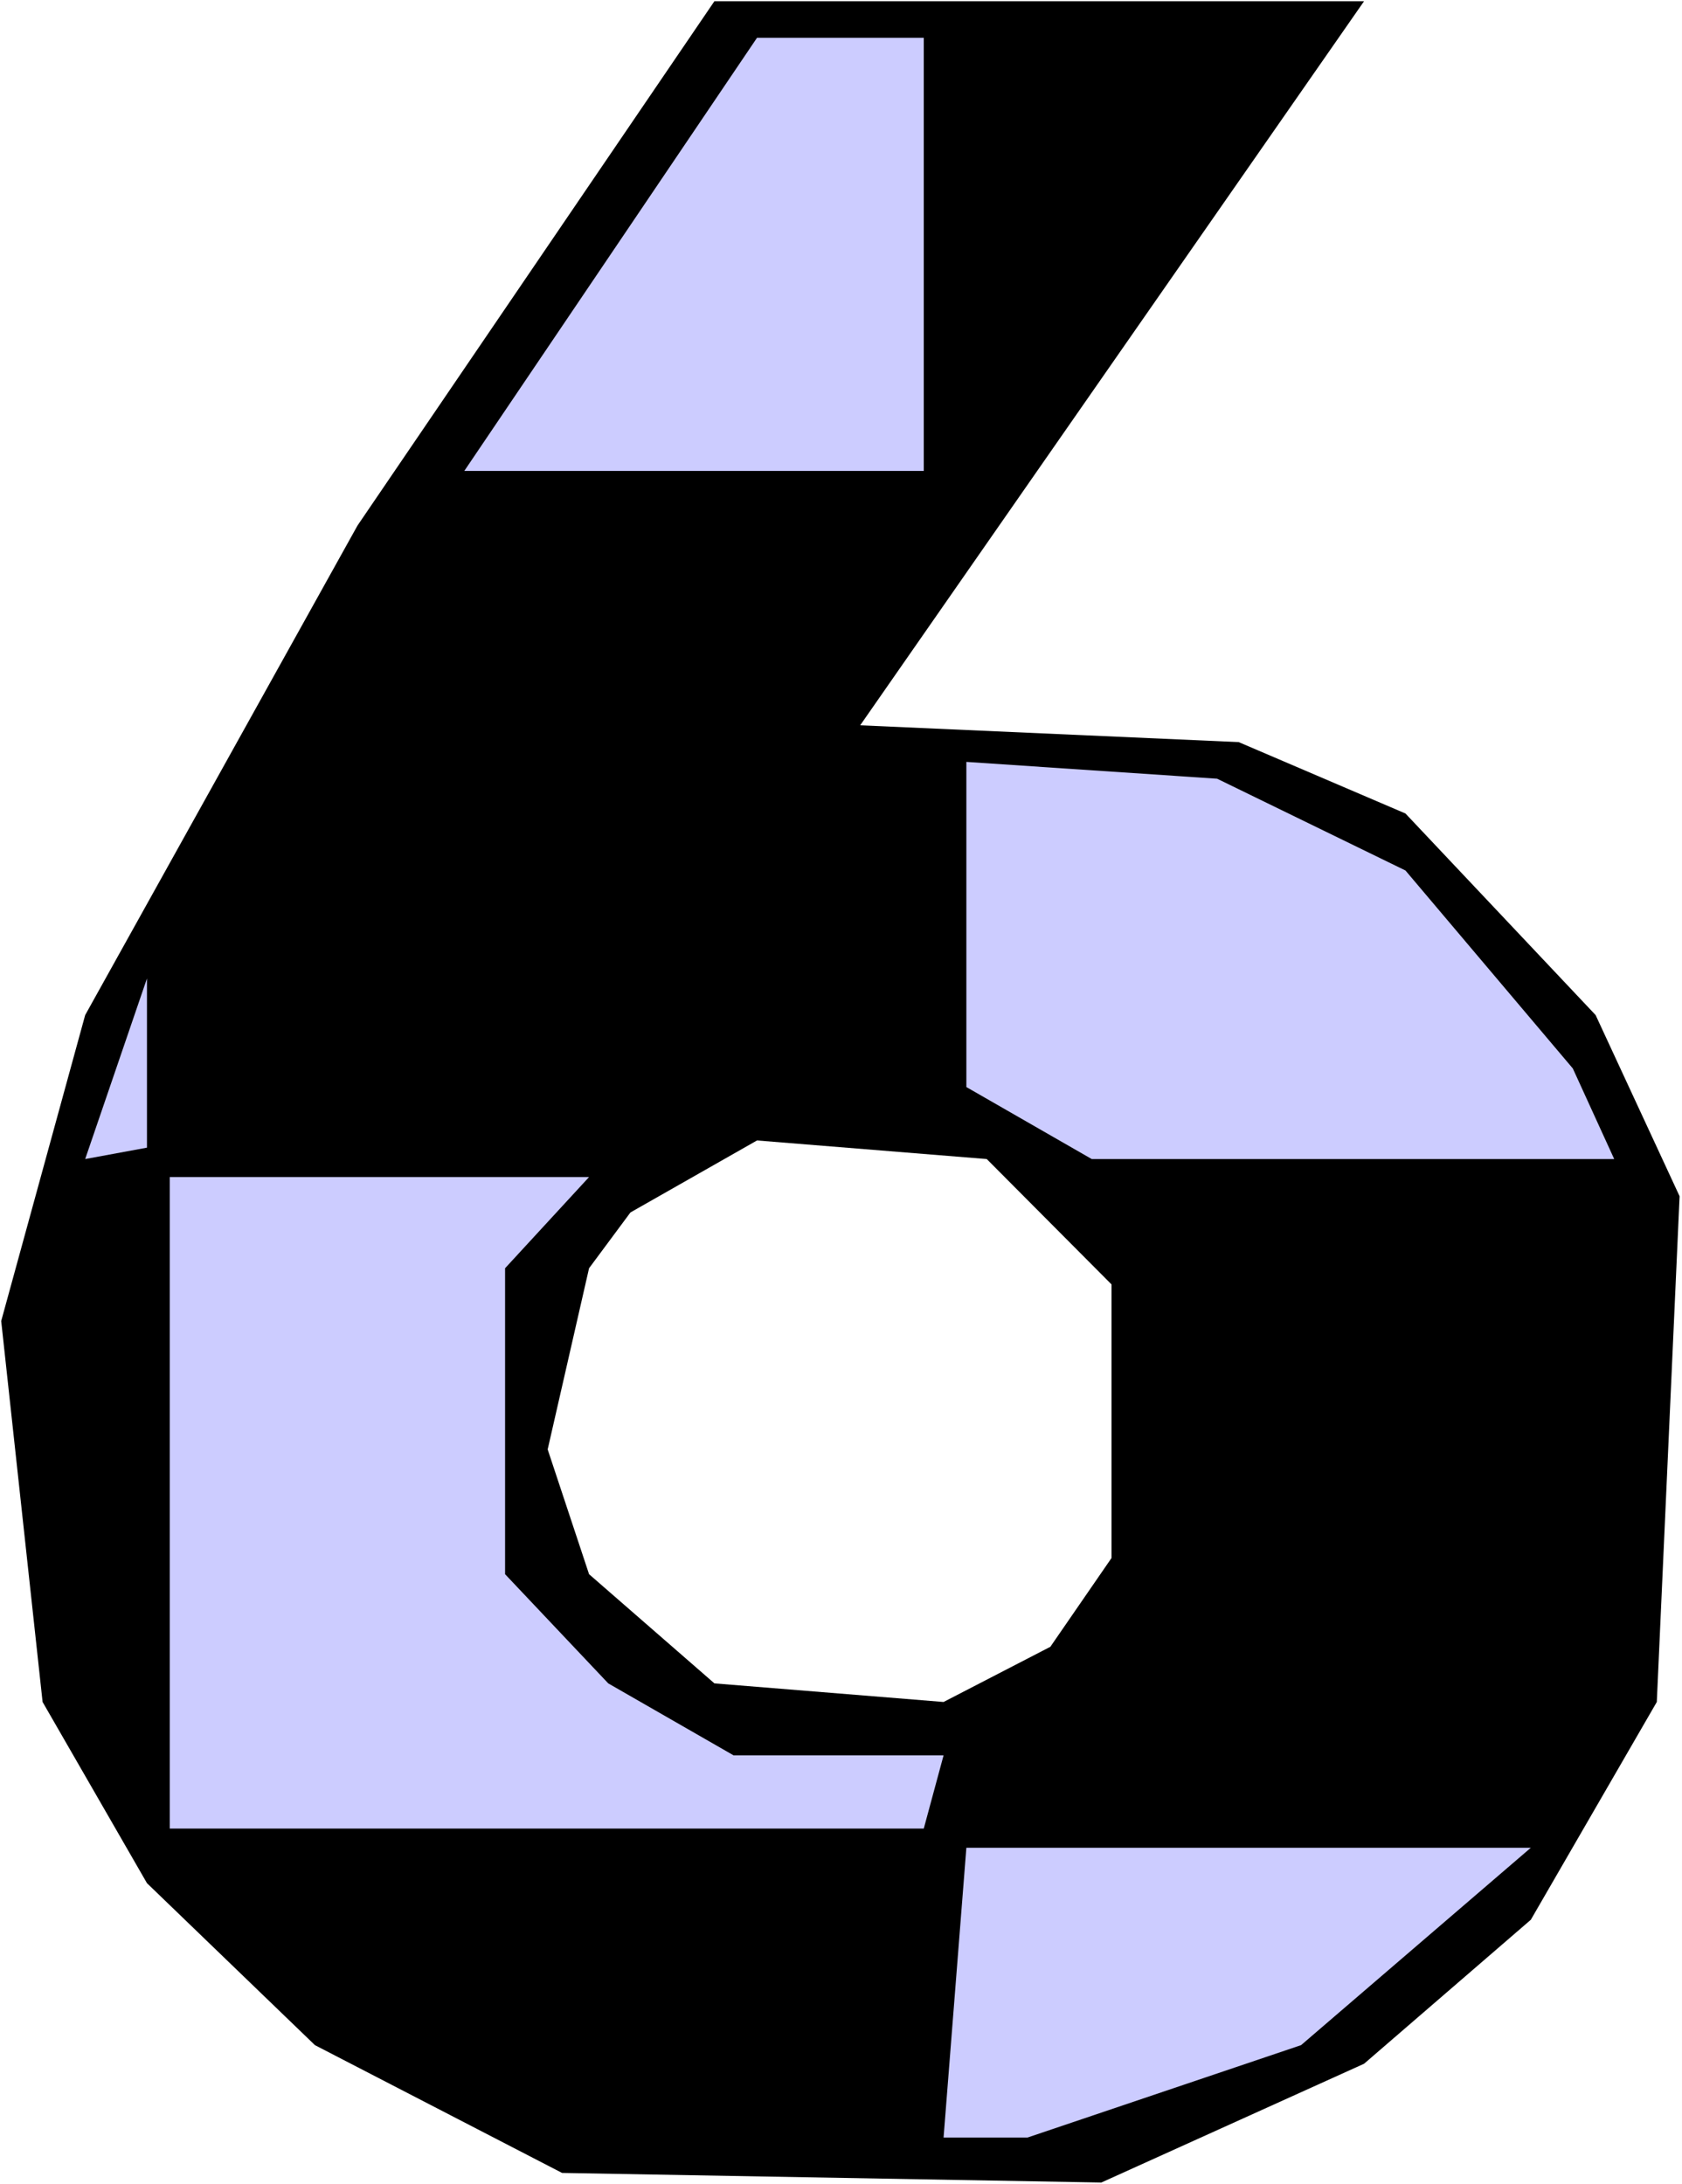
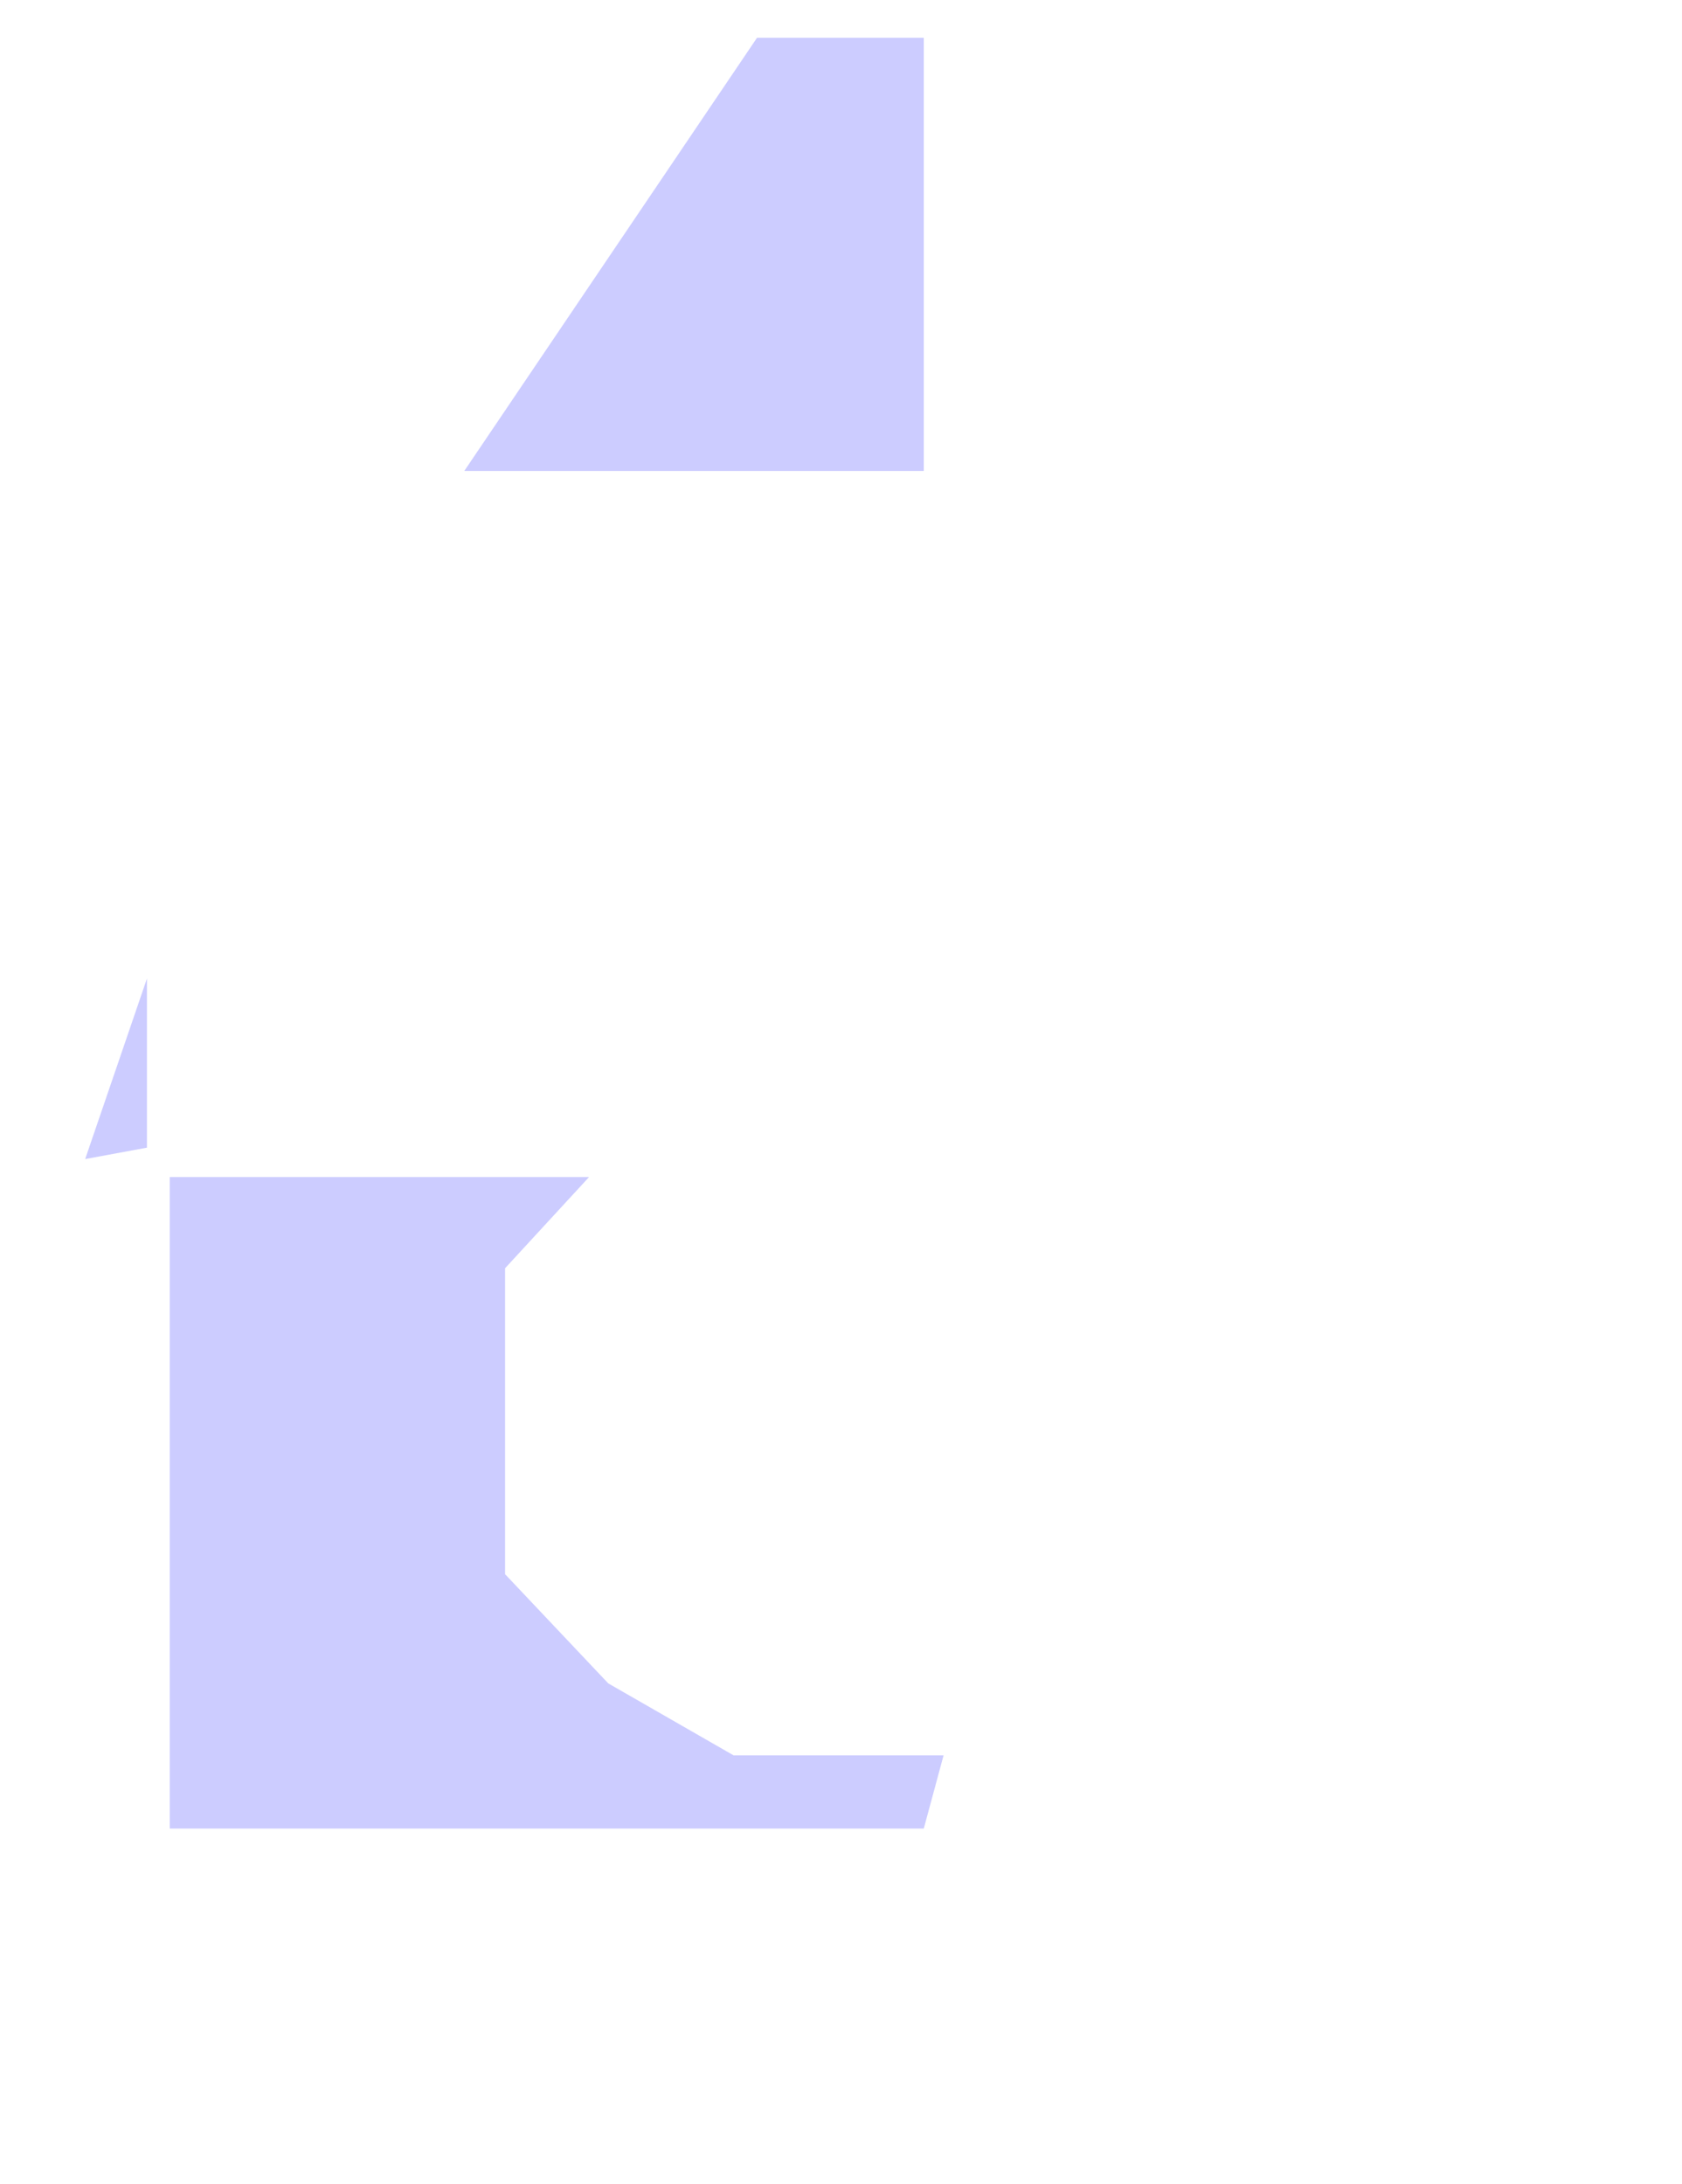
<svg xmlns="http://www.w3.org/2000/svg" xmlns:ns1="http://sodipodi.sourceforge.net/DTD/sodipodi-0.dtd" xmlns:ns2="http://www.inkscape.org/namespaces/inkscape" version="1.0" width="119.875mm" height="155.668mm" id="svg8" ns1:docname="Checkerboard 6.wmf">
  <rect width="100%" height="100%" fill="#808080" stroke="none" />
  <ns1:namedview id="namedview8" pagecolor="#ffffff" bordercolor="#000000" borderopacity="0.25" ns2:showpageshadow="2" ns2:pageopacity="0.0" ns2:pagecheckerboard="0" ns2:deskcolor="#d1d1d1" ns2:document-units="mm" />
  <defs id="defs1">
    <pattern id="WMFhbasepattern" patternUnits="userSpaceOnUse" width="6" height="6" x="0" y="0" />
  </defs>
  <path style="fill:#ffffff;fill-opacity:1;fill-rule:evenodd;stroke:none" d="M 0,588.353 H 453.069 V 0 H 0 Z" id="path1" />
-   <path style="fill:#000000;fill-opacity:1;fill-rule:evenodd;stroke:none" d="m 231.705,195.364 101.957,4.525 44.919,19.229 51.221,54.295 22.621,48.801 -6.14,136.221 -33.932,58.658 -44.919,38.782 -70.772,31.995 -145.26,-2.585 L 84.829,550.864 39.587,507.235 11.472,458.434 0.323,355.824 22.944,273.412 96.301,141.554 192.441,0.323 H 367.432 Z" id="path2" />
  <path style="fill:#ccccff;fill-opacity:1;fill-rule:evenodd;stroke:none" d="m 248.833,126.849 h -123.77 L 203.913,10.18 h 44.919 z" id="path3" />
-   <path style="fill:#ccccff;fill-opacity:1;fill-rule:evenodd;stroke:none" d="m 378.581,234.469 45.081,53.325 11.149,24.4 H 294.075 L 260.305,292.803 v -87.582 l 67.54,4.525 z" id="path4" />
  <path style="fill:#ccccff;fill-opacity:1;fill-rule:evenodd;stroke:none" d="m 22.944,312.194 16.643,-48.639 v 45.569 z" id="path5" />
  <path style="fill:#ffffff;fill-opacity:1;fill-rule:evenodd;stroke:none" d="m 299.407,345.967 v 73.686 l -16.481,23.915 -28.761,14.866 -61.723,-5.009 -33.77,-29.41 -11.149,-33.611 11.149,-48.801 11.149,-15.028 34.093,-19.391 61.885,5.009 z" id="path6" />
  <path style="fill:#ccccff;fill-opacity:1;fill-rule:evenodd;stroke:none" d="m 136.05,341.604 v 82.411 l 27.792,29.41 33.77,19.391 h 56.553 l -5.332,19.714 H 45.727 V 317.042 H 158.671 Z" id="path7" />
-   <path style="fill:#ccccff;fill-opacity:1;fill-rule:evenodd;stroke:none" d="m 350.466,550.864 -73.68,24.885 h -22.621 l 6.14,-78.049 h 152.046 z" id="path8" />
</svg>